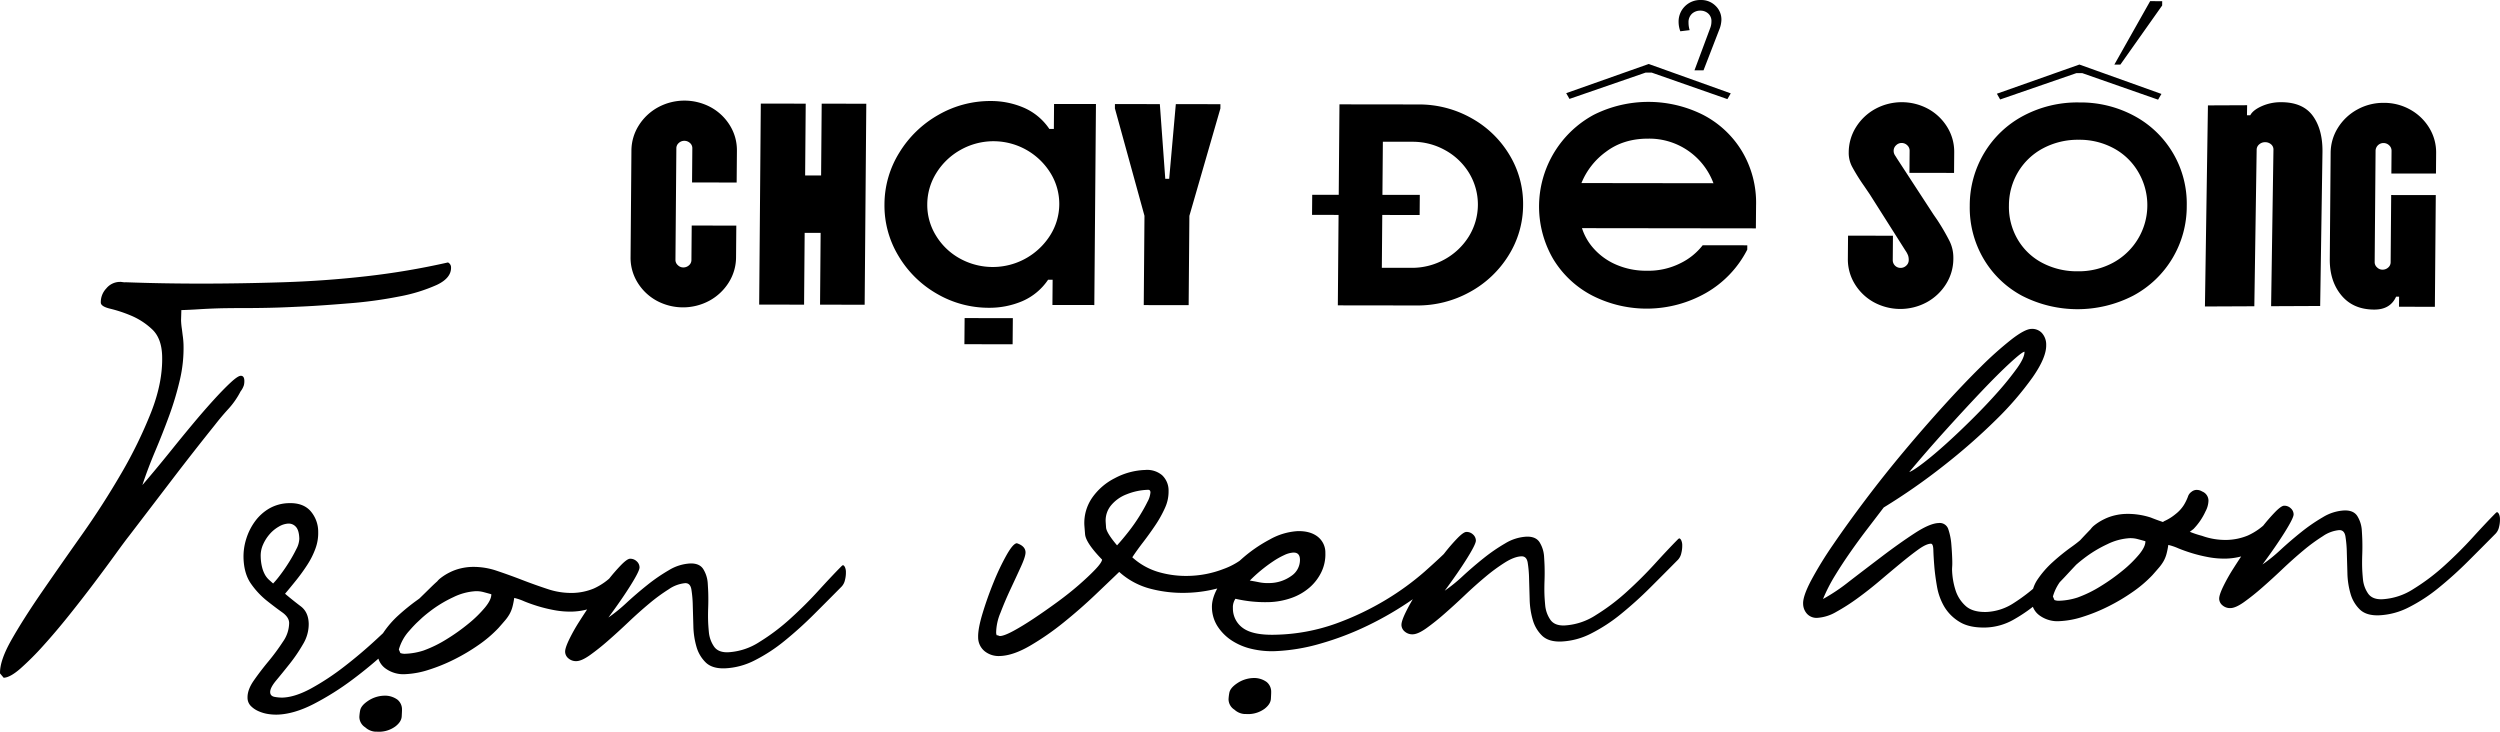
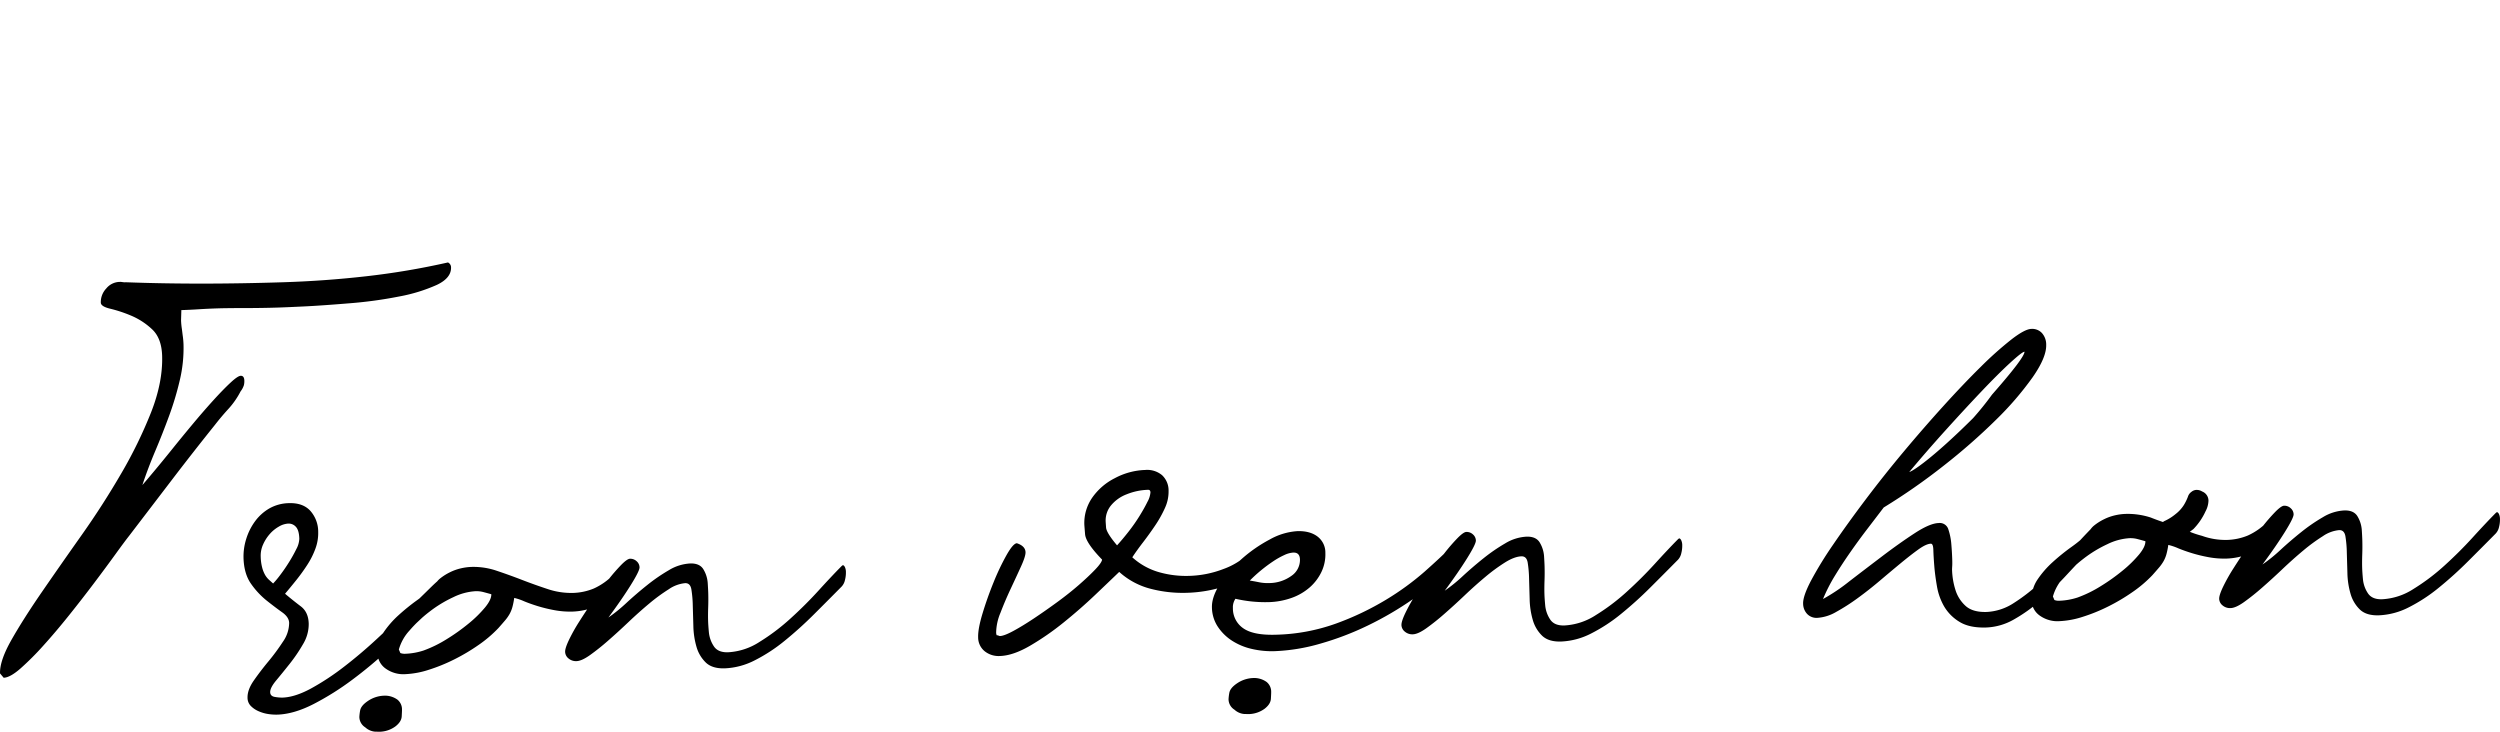
<svg xmlns="http://www.w3.org/2000/svg" id="Group_5595" data-name="Group 5595" width="1131.187" height="331.091" viewBox="0 0 1131.187 331.091">
  <g id="Group_2768" data-name="Group 2768">
    <g id="Group_2767" data-name="Group 2767">
-       <path id="Path_16493" data-name="Path 16493" d="M2611.47,7444.881a21.249,21.249,0,0,0,3.112,11.438,23.193,23.193,0,0,0,8.592,8.262,25.1,25.1,0,0,0,24,.031,23.656,23.656,0,0,0,8.727-8.238,21.473,21.473,0,0,0,3.3-11.431l.117-14.292-20.183-.026-.128,15.591a3.119,3.119,0,0,1-1.11,2.4,3.79,3.79,0,0,1-2.6.971,3.447,3.447,0,0,1-2.447-1.043,3.142,3.142,0,0,1-1.072-2.34l.41-50.542a3.116,3.116,0,0,1,1.111-2.4,3.6,3.6,0,0,1,2.463-.971,3.723,3.723,0,0,1,2.582.977,3.079,3.079,0,0,1,1.072,2.406l-.126,15.46,20.183.026.116-14.292a21.245,21.245,0,0,0-3.112-11.437,23.178,23.178,0,0,0-8.592-8.263,25.115,25.115,0,0,0-24-.031,23.676,23.676,0,0,0-8.727,8.239,21.486,21.486,0,0,0-3.3,11.431Zm86.214-36.918-7.228-.01.264-32.481-20.32-.026-.738,90.949,20.319.027.264-32.482,7.228.009-.264,32.482,20.182.027.74-90.95-20.183-.027ZM2803,7386.921l-2.046,0a26.67,26.67,0,0,0-11.582-9.629,37.582,37.582,0,0,0-14.908-3.009,46.973,46.973,0,0,0-23.712,6.271,48.791,48.791,0,0,0-17.661,17.063,44.489,44.489,0,0,0-6.736,23.379,44.031,44.031,0,0,0,6.355,23.4,47.814,47.814,0,0,0,17.385,17.107,46.5,46.5,0,0,0,23.608,6.332,37.861,37.861,0,0,0,14.956-2.969,26.9,26.9,0,0,0,11.738-9.729l2.047,0-.093,11.433,18.956.025.739-90.951-18.954-.024Zm-57.279,34.1a26.848,26.848,0,0,1,4.138-14.222,30.031,30.031,0,0,1,10.994-10.445,30.311,30.311,0,0,1,40.621,10.512,26.564,26.564,0,0,1-.229,28.324,30.719,30.719,0,0,1-40.792,10.342,28.949,28.949,0,0,1-10.825-10.408,26.364,26.364,0,0,1-3.909-14.1Zm16.8,63.3,21.819.028.1-11.822-21.819-.029Zm88.433-108.636-20.319-.027-.016,1.949L2844,7426.215l-.328,40.407,20.319.027.328-40.408,14.032-48.576.016-1.949-20.183-.026-3,33.777-1.774,0Zm81.276.106-.333,40.927-12-.015-.074,9.094,12,.016-.332,40.928,35.729.047a48.644,48.644,0,0,0,23.982-6.076,47,47,0,0,0,17.522-16.543,43.047,43.047,0,0,0,6.594-22.794,42.6,42.6,0,0,0-6.224-22.811,46.063,46.063,0,0,0-17.252-16.588,48.194,48.194,0,0,0-23.883-6.139Zm19.367,50.047,16.909.022.074-9.1-16.909-.021.195-24.036,13.364.017a30.063,30.063,0,0,1,14.9,3.853,28.928,28.928,0,0,1,10.826,10.408,27.521,27.521,0,0,1-.233,28.649,29.831,29.831,0,0,1-10.926,10.315,30.223,30.223,0,0,1-15.032,3.813l-13.364-.017Zm169.135-4.327a45.364,45.364,0,0,0-6.415-24.564,44.331,44.331,0,0,0-17.664-16.459,55.161,55.161,0,0,0-49.3,0,47.2,47.2,0,0,0-18.462,65.2,44.651,44.651,0,0,0,17.661,16.589,54.232,54.232,0,0,0,51.419-1.1,47.31,47.31,0,0,0,18.775-19.659l.016-1.949-20.183-.026a28.578,28.578,0,0,1-10.021,8.106,32.2,32.2,0,0,1-15.165,3.424,33.908,33.908,0,0,1-14.091-2.811,28.828,28.828,0,0,1-10.032-7.223,25.309,25.309,0,0,1-5.312-9.233l78.686.1Zm-79.013-10.107a32.575,32.575,0,0,1,11.092-14.148q7.89-5.965,19.073-5.95a30.977,30.977,0,0,1,29.564,20.177Zm67.561-40.58-37.121-13.3-37.337,13.205,1.479,2.6,34.463-11.908,2.727,0,34.268,12Zm-4.945-29.5a12.949,12.949,0,0,0,.713-3.638,8.541,8.541,0,0,0-2.675-6.5,9.092,9.092,0,0,0-6.526-2.606,9.815,9.815,0,0,0-7.318,2.849,9.7,9.7,0,0,0-2.853,7.012,12.276,12.276,0,0,0,.783,4.287l4.232-.515a10.873,10.873,0,0,1-.518-3.378,5.162,5.162,0,0,1,1.6-4.091,5.546,5.546,0,0,1,3.76-1.359,5.21,5.21,0,0,1,3.536,1.3,4.528,4.528,0,0,1,1.469,3.641,8.32,8.32,0,0,1-.569,2.987l-7.11,19.091,4.091,0Zm58.316,56.725a13.324,13.324,0,0,0,1.723,6.3,86.3,86.3,0,0,0,5.25,8.387l2.561,3.771,16.157,25.487a10.056,10.056,0,0,1,1.209,2.276,6.545,6.545,0,0,1,.256,2.014,3.319,3.319,0,0,1-1.111,2.468,3.655,3.655,0,0,1-2.6,1.036,3.492,3.492,0,0,1-3.517-3.513l.089-11.044-20.319-.027-.084,10.395a21.251,21.251,0,0,0,3.113,11.438,23.179,23.179,0,0,0,8.592,8.262,25.1,25.1,0,0,0,24,.032,23.675,23.675,0,0,0,8.726-8.238,21.473,21.473,0,0,0,3.3-11.431l0-.52a16.817,16.817,0,0,0-1.78-7.6,98.733,98.733,0,0,0-5.581-9.558l-1.618-2.341-16.7-25.618c-.089-.173-.292-.5-.606-.976a4.265,4.265,0,0,1-.6-1.235,4.092,4.092,0,0,1-.127-1.039,3.315,3.315,0,0,1,1.111-2.467,3.494,3.494,0,0,1,2.463-1.038,3.614,3.614,0,0,1,2.583,1.043,3.279,3.279,0,0,1,1.071,2.472l-.081,10,20.182.027.075-9.227a21.253,21.253,0,0,0-3.112-11.437,23.206,23.206,0,0,0-8.592-8.263,25.108,25.108,0,0,0-24-.031,23.662,23.662,0,0,0-8.726,8.239,21.48,21.48,0,0,0-3.3,11.43Zm104.238-23.122a52.02,52.02,0,0,0-25.278,6.074,45.46,45.46,0,0,0-17.66,16.8,46.194,46.194,0,0,0-6.533,23.835,45.729,45.729,0,0,0,6.147,23.852,44.569,44.569,0,0,0,17.387,16.848,54.9,54.9,0,0,0,50.458,0,45.786,45.786,0,0,0,24.194-40.571,45.051,45.051,0,0,0-23.534-40.634,51.088,51.088,0,0,0-25.179-6.2Zm-31.743,46.733a29.626,29.626,0,0,1,4.148-15.262,28.855,28.855,0,0,1,11.27-10.705,33.4,33.4,0,0,1,16.192-3.876,32.417,32.417,0,0,1,15.923,3.919,28.381,28.381,0,0,1,11.027,10.734,29.571,29.571,0,0,1-11.446,40.979,32.716,32.716,0,0,1-15.988,3.877,33.53,33.53,0,0,1-16.128-3.854,27.819,27.819,0,0,1-11.1-10.67,29.092,29.092,0,0,1-3.9-15.141Zm69.006-50.583-37.121-13.3-37.337,13.205,1.479,2.6,34.463-11.908,2.727,0,34.268,12Zm-21.3-13.28,2.727,0,18.9-26.741.016-1.949-5.455-.007Zm64.384,38.515a3.129,3.129,0,0,1,1.153-2.409,3.91,3.91,0,0,1,2.622-.986,3.977,3.977,0,0,1,2.742.962,3.01,3.01,0,0,1,1.081,2.4l-1.058,70.845,22.2-.1,1.038-69.543q.153-10.269-4.372-16.487t-14.508-6.177a21.092,21.092,0,0,0-8.593,1.793q-3.974,1.771-5.2,4.116l-1.488.007.068-4.55-17.731.078-1.358,90.99,22.349-.1Zm60.624,50.911a3.118,3.118,0,0,1-1.11,2.4,3.773,3.773,0,0,1-2.6.971,3.446,3.446,0,0,1-2.446-1.043,3.143,3.143,0,0,1-1.072-2.34l.41-50.41a3.548,3.548,0,0,1,3.573-3.5,3.6,3.6,0,0,1,2.583,1.043,3.268,3.268,0,0,1,1.071,2.47l-.083,10.265,20.183.026.076-9.225a21.257,21.257,0,0,0-3.112-11.438,23.19,23.19,0,0,0-8.593-8.262,24.016,24.016,0,0,0-11.976-3.068,24.258,24.258,0,0,0-12.025,3.037,23.654,23.654,0,0,0-8.726,8.239,21.467,21.467,0,0,0-3.3,11.429l-.39,48.074q-.08,9.876,5.253,16.313t14.881,6.45q7.226.012,9.866-5.833l1.362,0-.037,4.547,16.228.021.411-50.545-20.183-.025Z" transform="translate(-2326.155 -7328.574)" />
-       <path id="Path_16498" data-name="Path 16498" d="M2438.635,7473.357q-.231-8.08-4.591-12.11a31.83,31.83,0,0,0-9.461-6.142,61.545,61.545,0,0,0-9.375-3.112q-4.274-1-4.325-2.769a8.939,8.939,0,0,1,2.471-6.4,7.983,7.983,0,0,1,5.752-2.964l.795-.026,1.6.2.795-.025q32.668,1.228,71.37-.013,18.819-.6,37.465-2.718a339.985,339.985,0,0,0,36.834-6.234,2.45,2.45,0,0,1,1.391,2.229q.137,4.8-6.406,7.914a74.454,74.454,0,0,1-16.832,5.216,194.846,194.846,0,0,1-22.86,3.133q-12.573,1.036-20.389,1.413t-11.528.5q-7.421.237-15.382.24t-12.2.138q-4.506.145-8.478.4t-7.949.382l-.136,4.553a31.158,31.158,0,0,0,.382,4.032l.344,2.769a37.077,37.077,0,0,1,.388,4.284,62.613,62.613,0,0,1-1.665,15.976,136.8,136.8,0,0,1-4.843,16.2q-2.952,8.055-6.308,16t-5.8,15.35q1.8-2.08,5.388-6.364t8.075-9.863q4.484-5.577,9.357-11.421t9.248-10.654q4.372-4.818,7.731-7.956t4.685-3.183q1.591-.051,1.655,2.222a7.938,7.938,0,0,1-.208,2.028,9.207,9.207,0,0,1-1.511,2.828,36.461,36.461,0,0,1-5.478,7.885q-3.216,3.514-6.031,7.143-9.99,12.453-19.582,25.016t-19.3,25.259q-2.048,2.593-6.259,8.414t-9.579,12.943q-5.365,7.122-11.387,14.645t-11.677,13.77a126.768,126.768,0,0,1-10.318,10.313q-4.659,4.068-7.575,4.16l-1.648-1.969q-.165-5.808,5.266-15.333t13.709-21.543q8.28-12.018,17.969-25.723t17.907-27.868a203.112,203.112,0,0,0,13.533-27.729Q2438.976,7485.225,2438.635,7473.357Zm36.824,91.342a26.254,26.254,0,0,1,1.228-8.568,26.765,26.765,0,0,1,3.985-7.954,21.094,21.094,0,0,1,6.469-5.827,18.588,18.588,0,0,1,8.885-2.392q6.313-.2,9.685,3.5a14.23,14.23,0,0,1,3.538,9.519,20.269,20.269,0,0,1-1.259,7.566,36.4,36.4,0,0,1-3.687,7.341,83.28,83.28,0,0,1-4.965,6.882q-2.644,3.3-5.088,6.183,3.669,3.094,7.114,5.692t3.595,7.811a17.52,17.52,0,0,1-2.577,9.313,72.547,72.547,0,0,1-6.064,8.925q-3.355,4.22-6.105,7.52t-2.692,5.3q.052,1.806,2.168,2.138a19,19,0,0,0,3.379.294q5.682-.183,12.942-4.128a113.46,113.46,0,0,0,14.887-9.809q7.626-5.862,15.015-12.722t13.537-12.773q6.152-5.917,10.249-9.96t5.137-4.479a1.375,1.375,0,0,1,1.2,1.366q.139,1.2.15,1.6a13.371,13.371,0,0,1-.323,3.421,7.266,7.266,0,0,1-1.6,3.063,48.432,48.432,0,0,1-5.107,5.582q-2.871,2.7-5.539,5.193-5.125,4.982-12.716,12.046a194.778,194.778,0,0,1-16.151,13.46,124.6,124.6,0,0,1-17.487,11q-8.926,4.6-16.5,4.844a23.1,23.1,0,0,1-4.115-.271,17.049,17.049,0,0,1-4.355-1.264,11,11,0,0,1-3.545-2.4,5.3,5.3,0,0,1-1.474-3.664q-.1-3.609,2.829-7.817t6.6-8.641a96.167,96.167,0,0,0,6.592-8.938,14.992,14.992,0,0,0,2.809-8.519q-.075-2.606-3.192-4.813t-7-5.294a36.49,36.49,0,0,1-7.065-7.6q-3.183-4.513-3.39-11.73Zm7.776-.651a21.3,21.3,0,0,0,.672,5.1,13.793,13.793,0,0,0,1.36,3.368,9.394,9.394,0,0,0,1.748,2.151l1.837,1.646a42.366,42.366,0,0,0,3.259-3.917q2.031-2.673,3.944-5.745a66.378,66.378,0,0,0,3.306-5.927,10.619,10.619,0,0,0,1.341-4.658q-.109-3.809-1.523-5.368a4.354,4.354,0,0,0-3.519-1.493,9.33,9.33,0,0,0-4.176,1.337,15.92,15.92,0,0,0-4.117,3.344,18.348,18.348,0,0,0-3.025,4.712,12.314,12.314,0,0,0-1.111,5.454Zm52.868,43.858a15.65,15.65,0,0,1,2.679-9.418,43.212,43.212,0,0,1,6.833-7.843,94.6,94.6,0,0,1,8.544-6.9,60.712,60.712,0,0,0,7.816-6.572,8.552,8.552,0,0,1,2.645-3.3,23.892,23.892,0,0,1,4.243-2.645,22.522,22.522,0,0,1,4.9-1.762,24.794,24.794,0,0,1,4.826-.656,32.471,32.471,0,0,1,11.426,1.74q5.742,1.922,11.494,4.146t11.6,4.143a33.34,33.34,0,0,0,11.531,1.738,26.425,26.425,0,0,0,9.317-2,28.784,28.784,0,0,0,9.185-6.614q.614-.623.824-.63c.28-.008.534.25.759.779a6.908,6.908,0,0,1,.385,2.395,14.986,14.986,0,0,1-.323,3.422,5.5,5.5,0,0,1-1.393,2.852,25.97,25.97,0,0,1-9.2,6.216,30,30,0,0,1-9.738,2.017,38.65,38.65,0,0,1-8.339-.636,67.368,67.368,0,0,1-7.637-1.862q-3.508-1.091-6.173-2.21a24.555,24.555,0,0,0-4.361-1.466,34.048,34.048,0,0,1-.83,4.141,14.19,14.19,0,0,1-1.28,3.151,18.426,18.426,0,0,1-2.025,2.874q-1.222,1.443-3.058,3.509a56.591,56.591,0,0,1-8.947,7.611,87.045,87.045,0,0,1-11.082,6.576,78.065,78.065,0,0,1-11.558,4.688,39.493,39.493,0,0,1-10.372,1.938,13.748,13.748,0,0,1-9.025-2.521,8.643,8.643,0,0,1-3.674-6.9Zm9.641-1.715.678,1.583a5.469,5.469,0,0,0,2.326.327,29.872,29.872,0,0,0,8.175-1.466,54.951,54.951,0,0,0,10.49-5.152,88.011,88.011,0,0,0,10.009-7.144,53.7,53.7,0,0,0,7.376-7.26q2.849-3.5,2.781-5.909-1.914-.541-3.61-.987a12.481,12.481,0,0,0-3.592-.387,26.472,26.472,0,0,0-10.034,2.73,55.856,55.856,0,0,0-10.766,6.564,60.048,60.048,0,0,0-9.026,8.517,20.987,20.987,0,0,0-4.809,8.583Zm-14.078,23.327a13.757,13.757,0,0,1,7.2-2.438,9.658,9.658,0,0,1,6.266,1.808,5.678,5.678,0,0,1,2.028,4.549q.018.6-.124,3.015t-2.821,4.5a12.558,12.558,0,0,1-6.883,2.429q-.21.006-2.318-.025a7.473,7.473,0,0,1-4.48-1.963,5.616,5.616,0,0,1-2.663-4.731,20.606,20.606,0,0,1,.341-2.82q.354-2.218,3.454-4.325Zm89.313-22.327q-.045-1.6,1.744-5.374a79.784,79.784,0,0,1,4.711-8.378q2.922-4.608,6.36-9.636t6.69-9.144a82.784,82.784,0,0,1,5.915-6.812q2.662-2.694,3.923-2.734a4.125,4.125,0,0,1,2.982,1.108,3.755,3.755,0,0,1,1.343,2.767q.045,1.6-3.983,8.054t-10.113,14.672a73.254,73.254,0,0,0,8.235-6.686q4.516-4.159,9.356-8.025a78.886,78.886,0,0,1,9.813-6.736,20.578,20.578,0,0,1,9.6-3.017q4.421-.142,6.085,2.814a13.882,13.882,0,0,1,1.855,5.96q.192,3,.238,4.608.092,3.209-.024,6.523t-.042,5.92q.064,2.2.366,5.406a13.763,13.763,0,0,0,2.177,6.15q1.872,2.953,6.5,2.8a28.894,28.894,0,0,0,14.192-4.669,94.717,94.717,0,0,0,14.021-10.584q6.776-6.135,12.7-12.647t10.222-10.862q.616-.623.825-.628.421-.015.865.774a5.34,5.34,0,0,1,.489,2.392,13.272,13.272,0,0,1-.425,3.525,6.216,6.216,0,0,1-1.5,2.956q-6.143,6.218-12.594,12.645a174.126,174.126,0,0,1-13.143,11.857,74.369,74.369,0,0,1-13.544,8.865,32.535,32.535,0,0,1-13.588,3.647q-5.684.18-8.608-2.633a16.009,16.009,0,0,1-4.2-7.089A36.256,36.256,0,0,1,2679,7595.6l-.269-9.424a51.57,51.57,0,0,0-.628-7.2q-.5-2.893-2.82-2.818a15.55,15.55,0,0,0-7.4,2.747,80.181,80.181,0,0,0-8.872,6.5q-4.63,3.86-9.448,8.43t-9.24,8.424a102.889,102.889,0,0,1-8.138,6.479q-3.716,2.628-6.032,2.7a5.2,5.2,0,0,1-3.615-1.189,4,4,0,0,1-1.562-3.06Zm186.878-6.593q-.109-3.809,2.008-10.8t4.97-14.007a107.1,107.1,0,0,1,5.862-12.328q3.007-5.313,4.691-5.366,3.829,1.28,3.91,4.088.051,1.806-2.029,6.385t-4.662,10.083q-2.582,5.5-4.639,10.886a24.019,24.019,0,0,0-1.961,8.791,3.283,3.283,0,0,0,.251,1.4,1.94,1.94,0,0,1,.847.174,1.678,1.678,0,0,0,.637.181q1.9-.062,6.043-2.3t9.213-5.613q5.065-3.372,10.533-7.36t9.888-7.842q4.419-3.854,7.384-6.959t3.136-4.515q-7.381-7.591-7.7-11.493t-.334-4.3a20.121,20.121,0,0,1,3.447-12.051,27.614,27.614,0,0,1,10.277-8.958,31.257,31.257,0,0,1,13.8-3.753,10.514,10.514,0,0,1,7.651,2.363,9.465,9.465,0,0,1,2.942,7.13,17.643,17.643,0,0,1-1.675,7.779,52.618,52.618,0,0,1-4.409,7.867q-2.626,3.9-5.47,7.6t-4.861,6.777a30.3,30.3,0,0,0,12.1,6.736,44.563,44.563,0,0,0,13.635,1.67,46.475,46.475,0,0,0,15.5-3.105,32.247,32.247,0,0,0,11.386-6.987q.614-.621.824-.628.42-.013.865.774a5.35,5.35,0,0,1,.489,2.392,13.293,13.293,0,0,1-.425,3.525,6.229,6.229,0,0,1-1.5,2.957q-3.07,3.107-11,5.771a60.56,60.56,0,0,1-17.4,2.966,57.521,57.521,0,0,1-16.062-1.793,33.588,33.588,0,0,1-14.333-7.668q-4.306,4.15-10.971,10.485t-14.18,12.395a121.871,121.871,0,0,1-15.183,10.52q-7.668,4.459-13.56,4.648a10.1,10.1,0,0,1-7.015-2.183A8.084,8.084,0,0,1,2807.856,7600.6Zm62.852-41.546q2.451-2.687,5.194-6.186a77.763,77.763,0,0,0,4.959-7.082q2.214-3.583,3.608-6.437a10.468,10.468,0,0,0,1.352-4.258q-.035-1.2-1.086-1.17a27.892,27.892,0,0,0-9.634,2.015,17.013,17.013,0,0,0-7.123,5.045,10.738,10.738,0,0,0-2.428,7.2q.012.4.186,2.8T2870.708,7559.053Zm42.936,28.123q-.137-4.812,3.694-10.755a54.476,54.476,0,0,1,9.687-11.146,64.551,64.551,0,0,1,12.7-8.836,29.15,29.15,0,0,1,12.531-3.813q5.682-.182,9.127,2.417a9.076,9.076,0,0,1,3.582,7.41,18.488,18.488,0,0,1-1.754,8.584,21.856,21.856,0,0,1-5.278,6.992,25.2,25.2,0,0,1-8.184,4.777,33.345,33.345,0,0,1-10.479,1.94,59.849,59.849,0,0,1-15-1.524,6.975,6.975,0,0,0-1.159,3.647l.017.6a10.84,10.84,0,0,0,4.792,9.179q4.619,3.163,14.725,2.84a86.205,86.205,0,0,0,27.241-5.088,128.1,128.1,0,0,0,22.548-10.757,122.857,122.857,0,0,0,17.437-12.7q7.4-6.558,11.9-11.117l.205-.207q.21-.007.555.986a10.244,10.244,0,0,1,.479,1.99c.089.667.137,1.133.145,1.4a13.282,13.282,0,0,1-.239,2.717,4.06,4.06,0,0,1-.888,2.136,123.948,123.948,0,0,1-17.384,14.5,149.135,149.135,0,0,1-20.512,12,131.93,131.93,0,0,1-21.568,8.216,85.437,85.437,0,0,1-20.337,3.361,39.888,39.888,0,0,1-10.774-1.06,27.827,27.827,0,0,1-8.958-3.826,21.921,21.921,0,0,1-6.29-6.321A16.228,16.228,0,0,1,2913.644,7587.176Zm17.136-12.188q2.117.334,4.236.769a19.112,19.112,0,0,0,4.434.359,17.282,17.282,0,0,0,10.125-3.233,8.716,8.716,0,0,0,3.894-7.448q-.09-3.208-3.039-3.114a11.16,11.16,0,0,0-4.075,1.135,35.747,35.747,0,0,0-5.079,2.872q-2.783,1.862-5.363,3.982a66.464,66.464,0,0,0-5.133,4.678Zm-5.829,46.541a13.746,13.746,0,0,1,7.2-2.438,9.658,9.658,0,0,1,6.266,1.806,5.688,5.688,0,0,1,2.028,4.551q.017.6-.125,3.015t-2.819,4.5a12.564,12.564,0,0,1-6.883,2.427q-.21.007-2.318-.025a7.464,7.464,0,0,1-4.48-1.963,5.614,5.614,0,0,1-2.664-4.731,21,21,0,0,1,.341-2.819q.356-2.221,3.456-4.325Zm74.448-26.467q-.045-1.6,1.744-5.374a79.672,79.672,0,0,1,4.711-8.377q2.922-4.608,6.36-9.636t6.69-9.145a83.049,83.049,0,0,1,5.914-6.812q2.661-2.694,3.924-2.734a4.127,4.127,0,0,1,2.98,1.108,3.753,3.753,0,0,1,1.344,2.767q.045,1.6-3.983,8.054t-10.114,14.672a73.357,73.357,0,0,0,8.235-6.685q4.516-4.157,9.355-8.026a78.8,78.8,0,0,1,9.813-6.736,20.589,20.589,0,0,1,9.6-3.017q4.421-.142,6.085,2.814a13.886,13.886,0,0,1,1.855,5.962q.192,3,.238,4.607.092,3.207-.024,6.522t-.042,5.92q.064,2.206.366,5.406a13.767,13.767,0,0,0,2.177,6.151q1.874,2.95,6.5,2.8a28.892,28.892,0,0,0,14.191-4.669,94.611,94.611,0,0,0,14.023-10.584q6.776-6.135,12.7-12.646t10.221-10.863q.613-.621.824-.628c.28-.01.569.249.864.773a5.34,5.34,0,0,1,.49,2.394,13.272,13.272,0,0,1-.425,3.525,6.224,6.224,0,0,1-1.5,2.956q-6.141,6.217-12.592,12.644a173.929,173.929,0,0,1-13.143,11.858,74.5,74.5,0,0,1-13.544,8.862,32.573,32.573,0,0,1-13.589,3.646q-5.682.182-8.607-2.632a16,16,0,0,1-4.208-7.087,36.238,36.238,0,0,1-1.427-9.386l-.27-9.423a51.794,51.794,0,0,0-.627-7.205q-.5-2.89-2.819-2.817-3.157.1-7.4,2.746a80.274,80.274,0,0,0-8.871,6.5q-4.631,3.861-9.449,8.431t-9.239,8.423a103.124,103.124,0,0,1-8.135,6.482q-3.716,2.628-6.032,2.7a5.194,5.194,0,0,1-3.615-1.188,4,4,0,0,1-1.561-3.062Zm181.736-9.638q-.1-3.407,3.6-10.45A170.54,170.54,0,0,1,3194.8,7558.6q6.369-9.333,14.589-20.235t17.182-21.62q8.963-10.721,18.049-20.746t16.874-17.7a159.322,159.322,0,0,1,13.865-12.384q6.079-4.711,9.026-4.8a6.02,6.02,0,0,1,4.792,1.853,7.806,7.806,0,0,1,1.945,5.355q.16,5.615-6.112,14.646a141.873,141.873,0,0,1-16.616,19.294,274.985,274.985,0,0,1-23.633,20.724,278.788,278.788,0,0,1-27.159,18.931q-3.451,4.526-7.311,9.565t-7.6,10.378q-3.744,5.336-7.064,10.761a75.014,75.014,0,0,0-5.487,10.713,83.784,83.784,0,0,0,11.78-7.9q7.213-5.549,14.946-11.415t14.659-10.4q6.927-4.535,10.926-4.665a4.058,4.058,0,0,1,4.4,2.87,27.829,27.829,0,0,1,1.352,6.779q.32,3.8.417,7.211.045,1.6-.028,2.709t-.063,1.507a33.339,33.339,0,0,0,1.528,9.182,16.105,16.105,0,0,0,4.634,7.276q3.242,2.906,9.555,2.7a24.507,24.507,0,0,0,12.312-4.107,80.813,80.813,0,0,0,12.363-9.728q6.152-5.817,12.07-12.527t11.445-12.307c.409-.415.684-.623.824-.628q.42-.013.76.778a7.35,7.35,0,0,1,.387,2.5,15.457,15.457,0,0,1-.32,3.521,5.51,5.51,0,0,1-1.393,2.854q-6.141,6.217-12.17,12.729a158.253,158.253,0,0,1-11.988,11.723,70.781,70.781,0,0,1-12.077,8.614,27.116,27.116,0,0,1-12.431,3.609q-7.577.245-12.078-2.521a20,20,0,0,1-6.939-6.9,27.156,27.156,0,0,1-3.317-9.225q-.883-5.087-1.214-9.292t-.415-7.109q-.083-2.906-1.135-2.871-2.1.064-5.614,2.587t-7.934,6.174q-4.424,3.653-9.463,7.928t-10.095,7.947a91.412,91.412,0,0,1-9.723,6.231,19.247,19.247,0,0,1-8.457,2.68,5.847,5.847,0,0,1-4.684-1.757,6.834,6.834,0,0,1-1.819-4.658Zm100.172-113.981q-1.053.035-6.492,5.025t-13.006,12.958q-7.567,7.969-16.245,17.577t-16.416,18.888q1.879-.664,6.515-4.223t10.387-8.762q5.752-5.2,12-11.421t11.349-12a134.04,134.04,0,0,0,8.544-10.61Q3281.381,7474.052,3281.307,7471.442Zm3.219,112.472a15.659,15.659,0,0,1,2.68-9.417,43.2,43.2,0,0,1,6.833-7.842,94.713,94.713,0,0,1,8.544-6.9,60.624,60.624,0,0,0,7.815-6.571,8.533,8.533,0,0,1,2.645-3.295,23.908,23.908,0,0,1,4.243-2.646,22.571,22.571,0,0,1,4.9-1.763,24.868,24.868,0,0,1,4.825-.655,33.9,33.9,0,0,1,11.423,1.64q2.771,1.116,5.536,2.03a2.5,2.5,0,0,1,.62-.422,22.055,22.055,0,0,0,5.07-3.172,16.02,16.02,0,0,0,3.778-4.135,22.21,22.21,0,0,0,1.793-3.669,4.185,4.185,0,0,1,1.621-2.26,3.749,3.749,0,0,1,2.292-.876,4.68,4.68,0,0,1,2.548.721,4.482,4.482,0,0,1,2.857,4.123,10.825,10.825,0,0,1-1.335,4.859,28.2,28.2,0,0,1-5.459,8l-1.649,1.256a44.728,44.728,0,0,0,5.53,1.83,31.152,31.152,0,0,0,11.428,1.841,26.417,26.417,0,0,0,9.317-2,28.769,28.769,0,0,0,9.185-6.614q.614-.623.824-.628.421-.015.76.777a6.977,6.977,0,0,1,.385,2.4,15.121,15.121,0,0,1-.323,3.423,5.523,5.523,0,0,1-1.394,2.852,25.969,25.969,0,0,1-9.2,6.214,29.983,29.983,0,0,1-9.738,2.018,38.6,38.6,0,0,1-8.339-.637,66.988,66.988,0,0,1-7.637-1.862q-3.506-1.091-6.172-2.21a24.669,24.669,0,0,0-4.361-1.465,33.926,33.926,0,0,1-.83,4.141,14.141,14.141,0,0,1-1.278,3.151,18.343,18.343,0,0,1-2.025,2.875q-1.222,1.443-3.059,3.509a56.593,56.593,0,0,1-8.947,7.611,87.222,87.222,0,0,1-11.081,6.577,77.987,77.987,0,0,1-11.559,4.685,39.526,39.526,0,0,1-10.372,1.938,13.744,13.744,0,0,1-9.024-2.521,8.641,8.641,0,0,1-3.675-6.905Zm9.642-1.714.677,1.585a5.475,5.475,0,0,0,2.327.326,29.892,29.892,0,0,0,8.174-1.466,54.972,54.972,0,0,0,10.491-5.151,88.206,88.206,0,0,0,10.013-7.145,53.724,53.724,0,0,0,7.376-7.26q2.849-3.5,2.78-5.907-1.913-.542-3.61-.988a12.485,12.485,0,0,0-3.592-.388,26.49,26.49,0,0,0-10.032,2.73A55.911,55.911,0,0,0,3308,7565.1a59.973,59.973,0,0,0-9.025,8.517,20.98,20.98,0,0,0-4.811,8.584Zm75.235,1q-.045-1.6,1.744-5.373a79.686,79.686,0,0,1,4.711-8.378q2.922-4.61,6.36-9.636t6.69-9.145a83,83,0,0,1,5.914-6.812q2.661-2.694,3.924-2.735a4.126,4.126,0,0,1,2.98,1.109,3.754,3.754,0,0,1,1.344,2.767q.045,1.6-3.983,8.055t-10.114,14.671a73.254,73.254,0,0,0,8.235-6.686q4.516-4.157,9.356-8.025a78.923,78.923,0,0,1,9.813-6.736,20.594,20.594,0,0,1,9.6-3.017q4.419-.141,6.084,2.815a13.877,13.877,0,0,1,1.855,5.959q.191,3,.237,4.608.092,3.209-.024,6.523t-.042,5.921q.064,2.206.366,5.406a13.768,13.768,0,0,0,2.176,6.151q1.876,2.952,6.5,2.8a28.883,28.883,0,0,0,14.192-4.669,94.575,94.575,0,0,0,14.022-10.583q6.776-6.138,12.7-12.648t10.222-10.863q.614-.62.824-.628.421-.013.865.775a5.335,5.335,0,0,1,.49,2.392,13.288,13.288,0,0,1-.426,3.525,6.24,6.24,0,0,1-1.5,2.957q-6.142,6.215-12.593,12.644a173.879,173.879,0,0,1-13.143,11.856,74.423,74.423,0,0,1-13.545,8.864,32.549,32.549,0,0,1-13.589,3.646q-5.681.183-8.607-2.632a16.015,16.015,0,0,1-4.2-7.09,36.194,36.194,0,0,1-1.428-9.386l-.27-9.423a51.6,51.6,0,0,0-.627-7.205q-.5-2.89-2.819-2.817a15.555,15.555,0,0,0-7.4,2.745,80.661,80.661,0,0,0-8.872,6.5q-4.629,3.861-9.449,8.431t-9.238,8.423a103.309,103.309,0,0,1-8.138,6.483q-3.716,2.629-6.032,2.7a5.193,5.193,0,0,1-3.615-1.188,4,4,0,0,1-1.563-3.062Z" transform="translate(-2365.271 -7312.294)" />
+       <path id="Path_16498" data-name="Path 16498" d="M2438.635,7473.357q-.231-8.08-4.591-12.11a31.83,31.83,0,0,0-9.461-6.142,61.545,61.545,0,0,0-9.375-3.112q-4.274-1-4.325-2.769a8.939,8.939,0,0,1,2.471-6.4,7.983,7.983,0,0,1,5.752-2.964l.795-.026,1.6.2.795-.025q32.668,1.228,71.37-.013,18.819-.6,37.465-2.718a339.985,339.985,0,0,0,36.834-6.234,2.45,2.45,0,0,1,1.391,2.229q.137,4.8-6.406,7.914a74.454,74.454,0,0,1-16.832,5.216,194.846,194.846,0,0,1-22.86,3.133q-12.573,1.036-20.389,1.413t-11.528.5q-7.421.237-15.382.24t-12.2.138q-4.506.145-8.478.4t-7.949.382l-.136,4.553a31.158,31.158,0,0,0,.382,4.032l.344,2.769a37.077,37.077,0,0,1,.388,4.284,62.613,62.613,0,0,1-1.665,15.976,136.8,136.8,0,0,1-4.843,16.2q-2.952,8.055-6.308,16t-5.8,15.35q1.8-2.08,5.388-6.364t8.075-9.863q4.484-5.577,9.357-11.421t9.248-10.654q4.372-4.818,7.731-7.956t4.685-3.183q1.591-.051,1.655,2.222a7.938,7.938,0,0,1-.208,2.028,9.207,9.207,0,0,1-1.511,2.828,36.461,36.461,0,0,1-5.478,7.885q-3.216,3.514-6.031,7.143-9.99,12.453-19.582,25.016t-19.3,25.259q-2.048,2.593-6.259,8.414t-9.579,12.943q-5.365,7.122-11.387,14.645t-11.677,13.77a126.768,126.768,0,0,1-10.318,10.313q-4.659,4.068-7.575,4.16l-1.648-1.969q-.165-5.808,5.266-15.333t13.709-21.543q8.28-12.018,17.969-25.723t17.907-27.868a203.112,203.112,0,0,0,13.533-27.729Q2438.976,7485.225,2438.635,7473.357Zm36.824,91.342a26.254,26.254,0,0,1,1.228-8.568,26.765,26.765,0,0,1,3.985-7.954,21.094,21.094,0,0,1,6.469-5.827,18.588,18.588,0,0,1,8.885-2.392q6.313-.2,9.685,3.5a14.23,14.23,0,0,1,3.538,9.519,20.269,20.269,0,0,1-1.259,7.566,36.4,36.4,0,0,1-3.687,7.341,83.28,83.28,0,0,1-4.965,6.882q-2.644,3.3-5.088,6.183,3.669,3.094,7.114,5.692t3.595,7.811a17.52,17.52,0,0,1-2.577,9.313,72.547,72.547,0,0,1-6.064,8.925q-3.355,4.22-6.105,7.52t-2.692,5.3q.052,1.806,2.168,2.138a19,19,0,0,0,3.379.294q5.682-.183,12.942-4.128a113.46,113.46,0,0,0,14.887-9.809q7.626-5.862,15.015-12.722t13.537-12.773q6.152-5.917,10.249-9.96t5.137-4.479a1.375,1.375,0,0,1,1.2,1.366q.139,1.2.15,1.6a13.371,13.371,0,0,1-.323,3.421,7.266,7.266,0,0,1-1.6,3.063,48.432,48.432,0,0,1-5.107,5.582q-2.871,2.7-5.539,5.193-5.125,4.982-12.716,12.046a194.778,194.778,0,0,1-16.151,13.46,124.6,124.6,0,0,1-17.487,11q-8.926,4.6-16.5,4.844a23.1,23.1,0,0,1-4.115-.271,17.049,17.049,0,0,1-4.355-1.264,11,11,0,0,1-3.545-2.4,5.3,5.3,0,0,1-1.474-3.664q-.1-3.609,2.829-7.817t6.6-8.641a96.167,96.167,0,0,0,6.592-8.938,14.992,14.992,0,0,0,2.809-8.519q-.075-2.606-3.192-4.813t-7-5.294a36.49,36.49,0,0,1-7.065-7.6q-3.183-4.513-3.39-11.73Zm7.776-.651a21.3,21.3,0,0,0,.672,5.1,13.793,13.793,0,0,0,1.36,3.368,9.394,9.394,0,0,0,1.748,2.151l1.837,1.646a42.366,42.366,0,0,0,3.259-3.917q2.031-2.673,3.944-5.745a66.378,66.378,0,0,0,3.306-5.927,10.619,10.619,0,0,0,1.341-4.658q-.109-3.809-1.523-5.368a4.354,4.354,0,0,0-3.519-1.493,9.33,9.33,0,0,0-4.176,1.337,15.92,15.92,0,0,0-4.117,3.344,18.348,18.348,0,0,0-3.025,4.712,12.314,12.314,0,0,0-1.111,5.454Zm52.868,43.858a15.65,15.65,0,0,1,2.679-9.418,43.212,43.212,0,0,1,6.833-7.843,94.6,94.6,0,0,1,8.544-6.9,60.712,60.712,0,0,0,7.816-6.572,8.552,8.552,0,0,1,2.645-3.3,23.892,23.892,0,0,1,4.243-2.645,22.522,22.522,0,0,1,4.9-1.762,24.794,24.794,0,0,1,4.826-.656,32.471,32.471,0,0,1,11.426,1.74q5.742,1.922,11.494,4.146t11.6,4.143a33.34,33.34,0,0,0,11.531,1.738,26.425,26.425,0,0,0,9.317-2,28.784,28.784,0,0,0,9.185-6.614q.614-.623.824-.63c.28-.008.534.25.759.779a6.908,6.908,0,0,1,.385,2.395,14.986,14.986,0,0,1-.323,3.422,5.5,5.5,0,0,1-1.393,2.852,25.97,25.97,0,0,1-9.2,6.216,30,30,0,0,1-9.738,2.017,38.65,38.65,0,0,1-8.339-.636,67.368,67.368,0,0,1-7.637-1.862q-3.508-1.091-6.173-2.21a24.555,24.555,0,0,0-4.361-1.466,34.048,34.048,0,0,1-.83,4.141,14.19,14.19,0,0,1-1.28,3.151,18.426,18.426,0,0,1-2.025,2.874q-1.222,1.443-3.058,3.509a56.591,56.591,0,0,1-8.947,7.611,87.045,87.045,0,0,1-11.082,6.576,78.065,78.065,0,0,1-11.558,4.688,39.493,39.493,0,0,1-10.372,1.938,13.748,13.748,0,0,1-9.025-2.521,8.643,8.643,0,0,1-3.674-6.9Zm9.641-1.715.678,1.583a5.469,5.469,0,0,0,2.326.327,29.872,29.872,0,0,0,8.175-1.466,54.951,54.951,0,0,0,10.49-5.152,88.011,88.011,0,0,0,10.009-7.144,53.7,53.7,0,0,0,7.376-7.26q2.849-3.5,2.781-5.909-1.914-.541-3.61-.987a12.481,12.481,0,0,0-3.592-.387,26.472,26.472,0,0,0-10.034,2.73,55.856,55.856,0,0,0-10.766,6.564,60.048,60.048,0,0,0-9.026,8.517,20.987,20.987,0,0,0-4.809,8.583Zm-14.078,23.327a13.757,13.757,0,0,1,7.2-2.438,9.658,9.658,0,0,1,6.266,1.808,5.678,5.678,0,0,1,2.028,4.549q.018.6-.124,3.015t-2.821,4.5a12.558,12.558,0,0,1-6.883,2.429q-.21.006-2.318-.025a7.473,7.473,0,0,1-4.48-1.963,5.616,5.616,0,0,1-2.663-4.731,20.606,20.606,0,0,1,.341-2.82q.354-2.218,3.454-4.325Zm89.313-22.327q-.045-1.6,1.744-5.374a79.784,79.784,0,0,1,4.711-8.378q2.922-4.608,6.36-9.636t6.69-9.144a82.784,82.784,0,0,1,5.915-6.812q2.662-2.694,3.923-2.734a4.125,4.125,0,0,1,2.982,1.108,3.755,3.755,0,0,1,1.343,2.767q.045,1.6-3.983,8.054t-10.113,14.672a73.254,73.254,0,0,0,8.235-6.686q4.516-4.159,9.356-8.025a78.886,78.886,0,0,1,9.813-6.736,20.578,20.578,0,0,1,9.6-3.017q4.421-.142,6.085,2.814a13.882,13.882,0,0,1,1.855,5.96q.192,3,.238,4.608.092,3.209-.024,6.523t-.042,5.92q.064,2.2.366,5.406a13.763,13.763,0,0,0,2.177,6.15q1.872,2.953,6.5,2.8a28.894,28.894,0,0,0,14.192-4.669,94.717,94.717,0,0,0,14.021-10.584q6.776-6.135,12.7-12.647t10.222-10.862q.616-.623.825-.628.421-.015.865.774a5.34,5.34,0,0,1,.489,2.392,13.272,13.272,0,0,1-.425,3.525,6.216,6.216,0,0,1-1.5,2.956q-6.143,6.218-12.594,12.645a174.126,174.126,0,0,1-13.143,11.857,74.369,74.369,0,0,1-13.544,8.865,32.535,32.535,0,0,1-13.588,3.647q-5.684.18-8.608-2.633a16.009,16.009,0,0,1-4.2-7.089A36.256,36.256,0,0,1,2679,7595.6l-.269-9.424a51.57,51.57,0,0,0-.628-7.2q-.5-2.893-2.82-2.818a15.55,15.55,0,0,0-7.4,2.747,80.181,80.181,0,0,0-8.872,6.5q-4.63,3.86-9.448,8.43t-9.24,8.424a102.889,102.889,0,0,1-8.138,6.479q-3.716,2.628-6.032,2.7a5.2,5.2,0,0,1-3.615-1.189,4,4,0,0,1-1.562-3.06Zm186.878-6.593q-.109-3.809,2.008-10.8t4.97-14.007a107.1,107.1,0,0,1,5.862-12.328q3.007-5.313,4.691-5.366,3.829,1.28,3.91,4.088.051,1.806-2.029,6.385t-4.662,10.083q-2.582,5.5-4.639,10.886a24.019,24.019,0,0,0-1.961,8.791,3.283,3.283,0,0,0,.251,1.4,1.94,1.94,0,0,1,.847.174,1.678,1.678,0,0,0,.637.181q1.9-.062,6.043-2.3t9.213-5.613q5.065-3.372,10.533-7.36t9.888-7.842q4.419-3.854,7.384-6.959t3.136-4.515q-7.381-7.591-7.7-11.493t-.334-4.3a20.121,20.121,0,0,1,3.447-12.051,27.614,27.614,0,0,1,10.277-8.958,31.257,31.257,0,0,1,13.8-3.753,10.514,10.514,0,0,1,7.651,2.363,9.465,9.465,0,0,1,2.942,7.13,17.643,17.643,0,0,1-1.675,7.779,52.618,52.618,0,0,1-4.409,7.867q-2.626,3.9-5.47,7.6t-4.861,6.777a30.3,30.3,0,0,0,12.1,6.736,44.563,44.563,0,0,0,13.635,1.67,46.475,46.475,0,0,0,15.5-3.105,32.247,32.247,0,0,0,11.386-6.987q.614-.621.824-.628.42-.013.865.774a5.35,5.35,0,0,1,.489,2.392,13.293,13.293,0,0,1-.425,3.525,6.229,6.229,0,0,1-1.5,2.957q-3.07,3.107-11,5.771a60.56,60.56,0,0,1-17.4,2.966,57.521,57.521,0,0,1-16.062-1.793,33.588,33.588,0,0,1-14.333-7.668q-4.306,4.15-10.971,10.485t-14.18,12.395a121.871,121.871,0,0,1-15.183,10.52q-7.668,4.459-13.56,4.648a10.1,10.1,0,0,1-7.015-2.183A8.084,8.084,0,0,1,2807.856,7600.6Zm62.852-41.546q2.451-2.687,5.194-6.186a77.763,77.763,0,0,0,4.959-7.082q2.214-3.583,3.608-6.437a10.468,10.468,0,0,0,1.352-4.258q-.035-1.2-1.086-1.17a27.892,27.892,0,0,0-9.634,2.015,17.013,17.013,0,0,0-7.123,5.045,10.738,10.738,0,0,0-2.428,7.2q.012.4.186,2.8T2870.708,7559.053Zm42.936,28.123q-.137-4.812,3.694-10.755a54.476,54.476,0,0,1,9.687-11.146,64.551,64.551,0,0,1,12.7-8.836,29.15,29.15,0,0,1,12.531-3.813q5.682-.182,9.127,2.417a9.076,9.076,0,0,1,3.582,7.41,18.488,18.488,0,0,1-1.754,8.584,21.856,21.856,0,0,1-5.278,6.992,25.2,25.2,0,0,1-8.184,4.777,33.345,33.345,0,0,1-10.479,1.94,59.849,59.849,0,0,1-15-1.524,6.975,6.975,0,0,0-1.159,3.647l.017.6a10.84,10.84,0,0,0,4.792,9.179q4.619,3.163,14.725,2.84a86.205,86.205,0,0,0,27.241-5.088,128.1,128.1,0,0,0,22.548-10.757,122.857,122.857,0,0,0,17.437-12.7q7.4-6.558,11.9-11.117l.205-.207q.21-.007.555.986a10.244,10.244,0,0,1,.479,1.99c.089.667.137,1.133.145,1.4a13.282,13.282,0,0,1-.239,2.717,4.06,4.06,0,0,1-.888,2.136,123.948,123.948,0,0,1-17.384,14.5,149.135,149.135,0,0,1-20.512,12,131.93,131.93,0,0,1-21.568,8.216,85.437,85.437,0,0,1-20.337,3.361,39.888,39.888,0,0,1-10.774-1.06,27.827,27.827,0,0,1-8.958-3.826,21.921,21.921,0,0,1-6.29-6.321A16.228,16.228,0,0,1,2913.644,7587.176Zm17.136-12.188q2.117.334,4.236.769a19.112,19.112,0,0,0,4.434.359,17.282,17.282,0,0,0,10.125-3.233,8.716,8.716,0,0,0,3.894-7.448q-.09-3.208-3.039-3.114a11.16,11.16,0,0,0-4.075,1.135,35.747,35.747,0,0,0-5.079,2.872q-2.783,1.862-5.363,3.982a66.464,66.464,0,0,0-5.133,4.678Zm-5.829,46.541a13.746,13.746,0,0,1,7.2-2.438,9.658,9.658,0,0,1,6.266,1.806,5.688,5.688,0,0,1,2.028,4.551q.017.6-.125,3.015t-2.819,4.5a12.564,12.564,0,0,1-6.883,2.427q-.21.007-2.318-.025a7.464,7.464,0,0,1-4.48-1.963,5.614,5.614,0,0,1-2.664-4.731,21,21,0,0,1,.341-2.819q.356-2.221,3.456-4.325Zm74.448-26.467q-.045-1.6,1.744-5.374a79.672,79.672,0,0,1,4.711-8.377q2.922-4.608,6.36-9.636t6.69-9.145a83.049,83.049,0,0,1,5.914-6.812q2.661-2.694,3.924-2.734a4.127,4.127,0,0,1,2.98,1.108,3.753,3.753,0,0,1,1.344,2.767q.045,1.6-3.983,8.054t-10.114,14.672a73.357,73.357,0,0,0,8.235-6.685q4.516-4.157,9.355-8.026a78.8,78.8,0,0,1,9.813-6.736,20.589,20.589,0,0,1,9.6-3.017q4.421-.142,6.085,2.814a13.886,13.886,0,0,1,1.855,5.962q.192,3,.238,4.607.092,3.207-.024,6.522t-.042,5.92q.064,2.206.366,5.406a13.767,13.767,0,0,0,2.177,6.151q1.874,2.95,6.5,2.8a28.892,28.892,0,0,0,14.191-4.669,94.611,94.611,0,0,0,14.023-10.584q6.776-6.135,12.7-12.646t10.221-10.863q.613-.621.824-.628c.28-.01.569.249.864.773a5.34,5.34,0,0,1,.49,2.394,13.272,13.272,0,0,1-.425,3.525,6.224,6.224,0,0,1-1.5,2.956q-6.141,6.217-12.592,12.644a173.929,173.929,0,0,1-13.143,11.858,74.5,74.5,0,0,1-13.544,8.862,32.573,32.573,0,0,1-13.589,3.646q-5.682.182-8.607-2.632a16,16,0,0,1-4.208-7.087,36.238,36.238,0,0,1-1.427-9.386l-.27-9.423a51.794,51.794,0,0,0-.627-7.205q-.5-2.89-2.819-2.817-3.157.1-7.4,2.746a80.274,80.274,0,0,0-8.871,6.5q-4.631,3.861-9.449,8.431t-9.239,8.423a103.124,103.124,0,0,1-8.135,6.482q-3.716,2.628-6.032,2.7a5.194,5.194,0,0,1-3.615-1.188,4,4,0,0,1-1.561-3.062Zm181.736-9.638q-.1-3.407,3.6-10.45A170.54,170.54,0,0,1,3194.8,7558.6q6.369-9.333,14.589-20.235t17.182-21.62q8.963-10.721,18.049-20.746t16.874-17.7a159.322,159.322,0,0,1,13.865-12.384q6.079-4.711,9.026-4.8a6.02,6.02,0,0,1,4.792,1.853,7.806,7.806,0,0,1,1.945,5.355q.16,5.615-6.112,14.646a141.873,141.873,0,0,1-16.616,19.294,274.985,274.985,0,0,1-23.633,20.724,278.788,278.788,0,0,1-27.159,18.931q-3.451,4.526-7.311,9.565t-7.6,10.378q-3.744,5.336-7.064,10.761a75.014,75.014,0,0,0-5.487,10.713,83.784,83.784,0,0,0,11.78-7.9q7.213-5.549,14.946-11.415t14.659-10.4q6.927-4.535,10.926-4.665a4.058,4.058,0,0,1,4.4,2.87,27.829,27.829,0,0,1,1.352,6.779q.32,3.8.417,7.211.045,1.6-.028,2.709t-.063,1.507a33.339,33.339,0,0,0,1.528,9.182,16.105,16.105,0,0,0,4.634,7.276q3.242,2.906,9.555,2.7a24.507,24.507,0,0,0,12.312-4.107,80.813,80.813,0,0,0,12.363-9.728q6.152-5.817,12.07-12.527t11.445-12.307c.409-.415.684-.623.824-.628q.42-.013.76.778a7.35,7.35,0,0,1,.387,2.5,15.457,15.457,0,0,1-.32,3.521,5.51,5.51,0,0,1-1.393,2.854q-6.141,6.217-12.17,12.729a158.253,158.253,0,0,1-11.988,11.723,70.781,70.781,0,0,1-12.077,8.614,27.116,27.116,0,0,1-12.431,3.609q-7.577.245-12.078-2.521a20,20,0,0,1-6.939-6.9,27.156,27.156,0,0,1-3.317-9.225q-.883-5.087-1.214-9.292t-.415-7.109q-.083-2.906-1.135-2.871-2.1.064-5.614,2.587t-7.934,6.174q-4.424,3.653-9.463,7.928t-10.095,7.947a91.412,91.412,0,0,1-9.723,6.231,19.247,19.247,0,0,1-8.457,2.68,5.847,5.847,0,0,1-4.684-1.757,6.834,6.834,0,0,1-1.819-4.658Zm100.172-113.981q-1.053.035-6.492,5.025t-13.006,12.958q-7.567,7.969-16.245,17.577t-16.416,18.888q1.879-.664,6.515-4.223t10.387-8.762q5.752-5.2,12-11.421a134.04,134.04,0,0,0,8.544-10.61Q3281.381,7474.052,3281.307,7471.442Zm3.219,112.472a15.659,15.659,0,0,1,2.68-9.417,43.2,43.2,0,0,1,6.833-7.842,94.713,94.713,0,0,1,8.544-6.9,60.624,60.624,0,0,0,7.815-6.571,8.533,8.533,0,0,1,2.645-3.295,23.908,23.908,0,0,1,4.243-2.646,22.571,22.571,0,0,1,4.9-1.763,24.868,24.868,0,0,1,4.825-.655,33.9,33.9,0,0,1,11.423,1.64q2.771,1.116,5.536,2.03a2.5,2.5,0,0,1,.62-.422,22.055,22.055,0,0,0,5.07-3.172,16.02,16.02,0,0,0,3.778-4.135,22.21,22.21,0,0,0,1.793-3.669,4.185,4.185,0,0,1,1.621-2.26,3.749,3.749,0,0,1,2.292-.876,4.68,4.68,0,0,1,2.548.721,4.482,4.482,0,0,1,2.857,4.123,10.825,10.825,0,0,1-1.335,4.859,28.2,28.2,0,0,1-5.459,8l-1.649,1.256a44.728,44.728,0,0,0,5.53,1.83,31.152,31.152,0,0,0,11.428,1.841,26.417,26.417,0,0,0,9.317-2,28.769,28.769,0,0,0,9.185-6.614q.614-.623.824-.628.421-.015.76.777a6.977,6.977,0,0,1,.385,2.4,15.121,15.121,0,0,1-.323,3.423,5.523,5.523,0,0,1-1.394,2.852,25.969,25.969,0,0,1-9.2,6.214,29.983,29.983,0,0,1-9.738,2.018,38.6,38.6,0,0,1-8.339-.637,66.988,66.988,0,0,1-7.637-1.862q-3.506-1.091-6.172-2.21a24.669,24.669,0,0,0-4.361-1.465,33.926,33.926,0,0,1-.83,4.141,14.141,14.141,0,0,1-1.278,3.151,18.343,18.343,0,0,1-2.025,2.875q-1.222,1.443-3.059,3.509a56.593,56.593,0,0,1-8.947,7.611,87.222,87.222,0,0,1-11.081,6.577,77.987,77.987,0,0,1-11.559,4.685,39.526,39.526,0,0,1-10.372,1.938,13.744,13.744,0,0,1-9.024-2.521,8.641,8.641,0,0,1-3.675-6.905Zm9.642-1.714.677,1.585a5.475,5.475,0,0,0,2.327.326,29.892,29.892,0,0,0,8.174-1.466,54.972,54.972,0,0,0,10.491-5.151,88.206,88.206,0,0,0,10.013-7.145,53.724,53.724,0,0,0,7.376-7.26q2.849-3.5,2.78-5.907-1.913-.542-3.61-.988a12.485,12.485,0,0,0-3.592-.388,26.49,26.49,0,0,0-10.032,2.73A55.911,55.911,0,0,0,3308,7565.1a59.973,59.973,0,0,0-9.025,8.517,20.98,20.98,0,0,0-4.811,8.584Zm75.235,1q-.045-1.6,1.744-5.373a79.686,79.686,0,0,1,4.711-8.378q2.922-4.61,6.36-9.636t6.69-9.145a83,83,0,0,1,5.914-6.812q2.661-2.694,3.924-2.735a4.126,4.126,0,0,1,2.98,1.109,3.754,3.754,0,0,1,1.344,2.767q.045,1.6-3.983,8.055t-10.114,14.671a73.254,73.254,0,0,0,8.235-6.686q4.516-4.157,9.356-8.025a78.923,78.923,0,0,1,9.813-6.736,20.594,20.594,0,0,1,9.6-3.017q4.419-.141,6.084,2.815a13.877,13.877,0,0,1,1.855,5.959q.191,3,.237,4.608.092,3.209-.024,6.523t-.042,5.921q.064,2.206.366,5.406a13.768,13.768,0,0,0,2.176,6.151q1.876,2.952,6.5,2.8a28.883,28.883,0,0,0,14.192-4.669,94.575,94.575,0,0,0,14.022-10.583q6.776-6.138,12.7-12.648t10.222-10.863q.614-.62.824-.628.421-.013.865.775a5.335,5.335,0,0,1,.49,2.392,13.288,13.288,0,0,1-.426,3.525,6.24,6.24,0,0,1-1.5,2.957q-6.142,6.215-12.593,12.644a173.879,173.879,0,0,1-13.143,11.856,74.423,74.423,0,0,1-13.545,8.864,32.549,32.549,0,0,1-13.589,3.646q-5.681.183-8.607-2.632a16.015,16.015,0,0,1-4.2-7.09,36.194,36.194,0,0,1-1.428-9.386l-.27-9.423a51.6,51.6,0,0,0-.627-7.205q-.5-2.89-2.819-2.817a15.555,15.555,0,0,0-7.4,2.745,80.661,80.661,0,0,0-8.872,6.5q-4.629,3.861-9.449,8.431t-9.238,8.423a103.309,103.309,0,0,1-8.138,6.483q-3.716,2.629-6.032,2.7a5.193,5.193,0,0,1-3.615-1.188,4,4,0,0,1-1.563-3.062Z" transform="translate(-2365.271 -7312.294)" />
    </g>
  </g>
</svg>